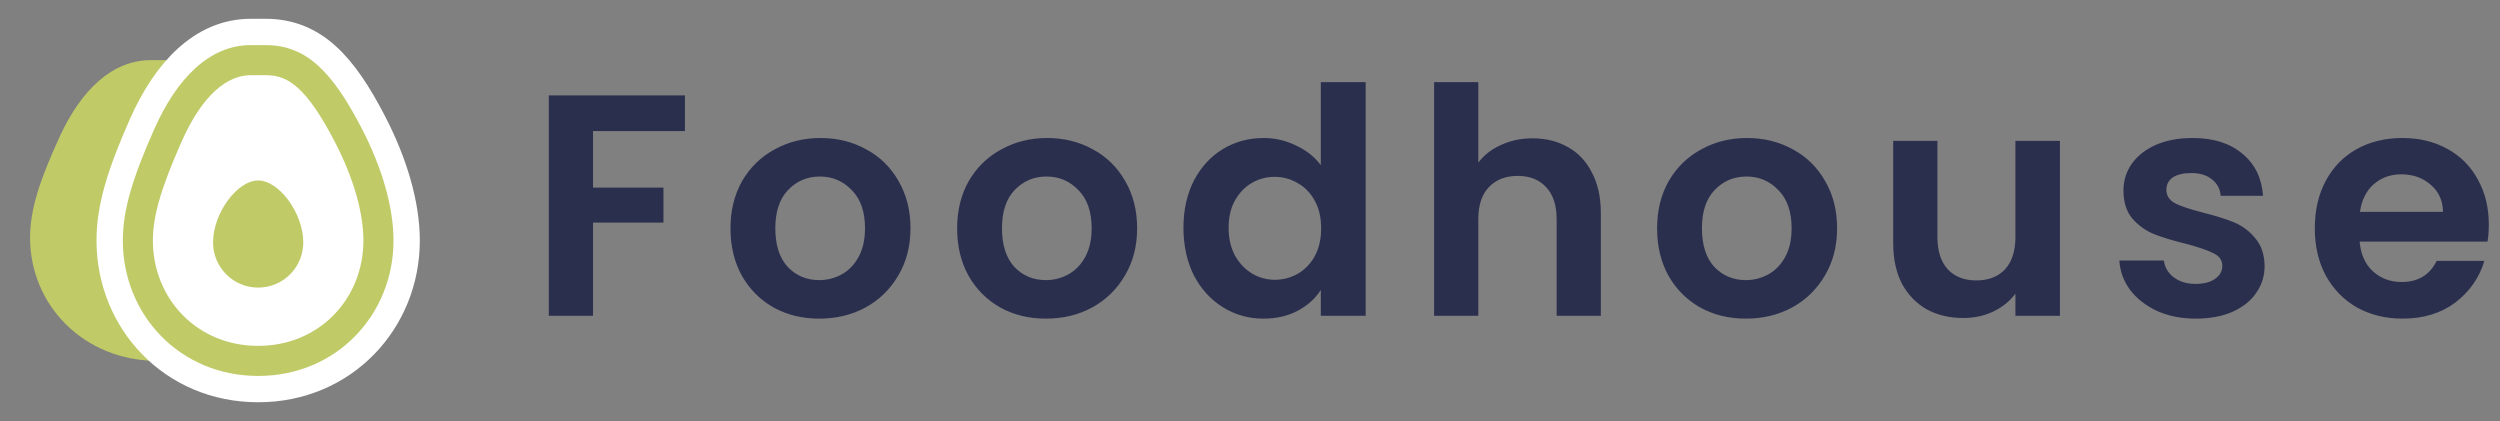
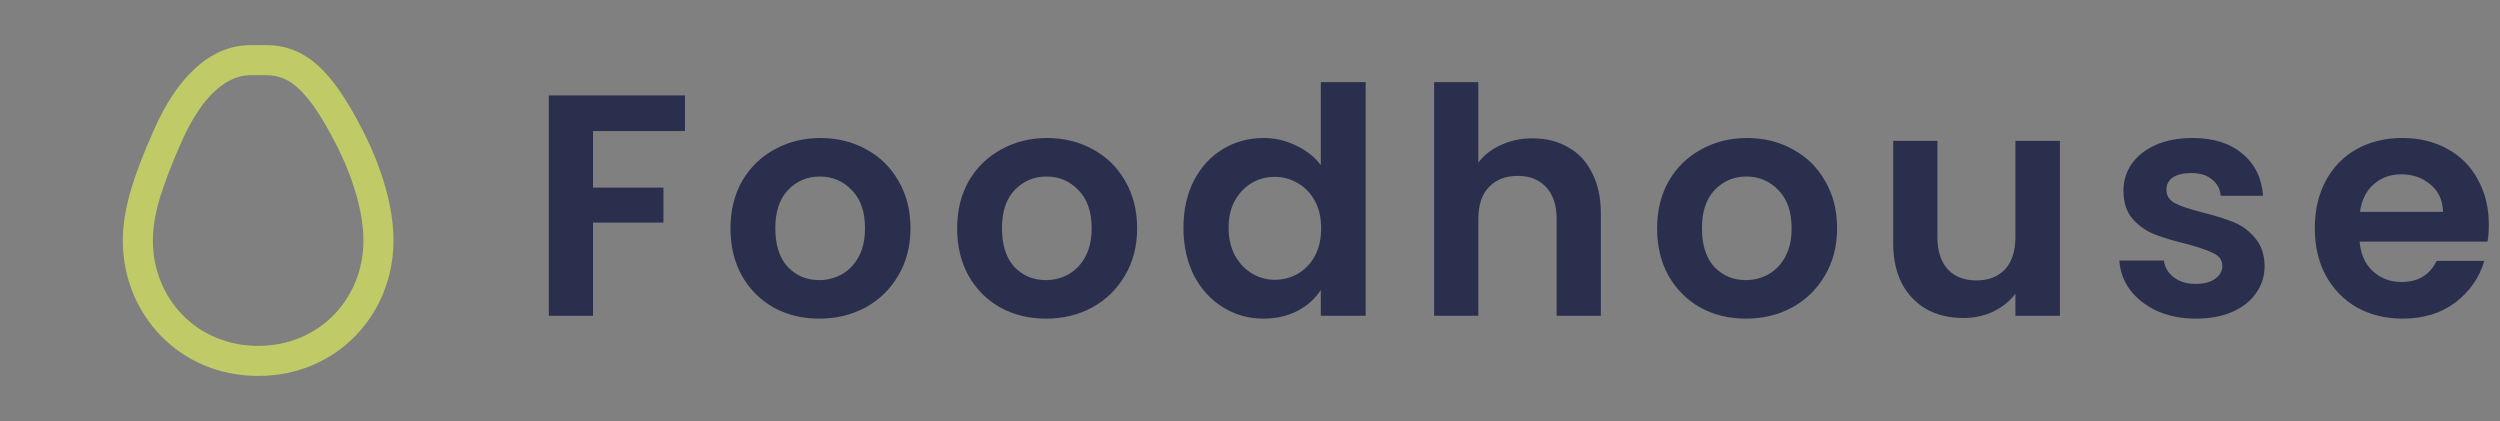
<svg xmlns="http://www.w3.org/2000/svg" width="190" height="32" viewBox="0 0 190 32" fill="none">
  <rect x="0" y="0" width="190" height="32" fill="#808080" stroke="none" />
  <path d="M52.054 7.248V9.96H45.07V14.256H50.422V16.92H45.07V24H41.71V7.248H52.054ZM62.261 24.216C60.981 24.216 59.829 23.936 58.805 23.376C57.781 22.8 56.973 21.992 56.381 20.952C55.805 19.912 55.517 18.712 55.517 17.352C55.517 15.992 55.813 14.792 56.405 13.752C57.013 12.712 57.837 11.912 58.877 11.352C59.917 10.776 61.077 10.488 62.357 10.488C63.637 10.488 64.797 10.776 65.837 11.352C66.877 11.912 67.693 12.712 68.285 13.752C68.893 14.792 69.197 15.992 69.197 17.352C69.197 18.712 68.885 19.912 68.261 20.952C67.653 21.992 66.821 22.8 65.765 23.376C64.725 23.936 63.557 24.216 62.261 24.216ZM62.261 21.288C62.869 21.288 63.437 21.144 63.965 20.856C64.509 20.552 64.941 20.104 65.261 19.512C65.581 18.92 65.741 18.2 65.741 17.352C65.741 16.088 65.405 15.12 64.733 14.448C64.077 13.76 63.269 13.416 62.309 13.416C61.349 13.416 60.541 13.76 59.885 14.448C59.245 15.12 58.925 16.088 58.925 17.352C58.925 18.616 59.237 19.592 59.861 20.28C60.501 20.952 61.301 21.288 62.261 21.288ZM79.486 24.216C78.206 24.216 77.054 23.936 76.03 23.376C75.006 22.8 74.198 21.992 73.606 20.952C73.03 19.912 72.742 18.712 72.742 17.352C72.742 15.992 73.038 14.792 73.63 13.752C74.238 12.712 75.062 11.912 76.102 11.352C77.142 10.776 78.302 10.488 79.582 10.488C80.862 10.488 82.022 10.776 83.062 11.352C84.102 11.912 84.918 12.712 85.51 13.752C86.118 14.792 86.422 15.992 86.422 17.352C86.422 18.712 86.11 19.912 85.486 20.952C84.878 21.992 84.046 22.8 82.99 23.376C81.95 23.936 80.782 24.216 79.486 24.216ZM79.486 21.288C80.094 21.288 80.662 21.144 81.19 20.856C81.734 20.552 82.166 20.104 82.486 19.512C82.806 18.92 82.966 18.2 82.966 17.352C82.966 16.088 82.63 15.12 81.958 14.448C81.302 13.76 80.494 13.416 79.534 13.416C78.574 13.416 77.766 13.76 77.11 14.448C76.47 15.12 76.15 16.088 76.15 17.352C76.15 18.616 76.462 19.592 77.086 20.28C77.726 20.952 78.526 21.288 79.486 21.288ZM89.942 17.304C89.942 15.96 90.206 14.768 90.734 13.728C91.278 12.688 92.014 11.888 92.942 11.328C93.87 10.768 94.902 10.488 96.038 10.488C96.902 10.488 97.726 10.68 98.51 11.064C99.294 11.432 99.918 11.928 100.382 12.552V6.24H103.79V24H100.382V22.032C99.966 22.688 99.382 23.216 98.63 23.616C97.878 24.016 97.006 24.216 96.014 24.216C94.894 24.216 93.87 23.928 92.942 23.352C92.014 22.776 91.278 21.968 90.734 20.928C90.206 19.872 89.942 18.664 89.942 17.304ZM100.406 17.352C100.406 16.536 100.246 15.84 99.926 15.264C99.606 14.672 99.174 14.224 98.63 13.92C98.086 13.6 97.502 13.44 96.878 13.44C96.254 13.44 95.678 13.592 95.15 13.896C94.622 14.2 94.19 14.648 93.854 15.24C93.534 15.816 93.374 16.504 93.374 17.304C93.374 18.104 93.534 18.808 93.854 19.416C94.19 20.008 94.622 20.464 95.15 20.784C95.694 21.104 96.27 21.264 96.878 21.264C97.502 21.264 98.086 21.112 98.63 20.808C99.174 20.488 99.606 20.04 99.926 19.464C100.246 18.872 100.406 18.168 100.406 17.352ZM116.48 10.512C117.488 10.512 118.384 10.736 119.168 11.184C119.952 11.616 120.56 12.264 120.992 13.128C121.44 13.976 121.664 15 121.664 16.2V24H118.304V16.656C118.304 15.6 118.04 14.792 117.512 14.232C116.984 13.656 116.264 13.368 115.352 13.368C114.424 13.368 113.688 13.656 113.144 14.232C112.616 14.792 112.352 15.6 112.352 16.656V24H108.992V6.24H112.352V12.36C112.784 11.784 113.36 11.336 114.08 11.016C114.8 10.68 115.6 10.512 116.48 10.512ZM132.683 24.216C131.403 24.216 130.251 23.936 129.227 23.376C128.203 22.8 127.395 21.992 126.803 20.952C126.227 19.912 125.939 18.712 125.939 17.352C125.939 15.992 126.235 14.792 126.827 13.752C127.435 12.712 128.259 11.912 129.299 11.352C130.339 10.776 131.499 10.488 132.779 10.488C134.059 10.488 135.219 10.776 136.259 11.352C137.299 11.912 138.115 12.712 138.707 13.752C139.315 14.792 139.619 15.992 139.619 17.352C139.619 18.712 139.307 19.912 138.683 20.952C138.075 21.992 137.243 22.8 136.187 23.376C135.147 23.936 133.979 24.216 132.683 24.216ZM132.683 21.288C133.291 21.288 133.859 21.144 134.387 20.856C134.931 20.552 135.363 20.104 135.683 19.512C136.003 18.92 136.163 18.2 136.163 17.352C136.163 16.088 135.827 15.12 135.155 14.448C134.499 13.76 133.691 13.416 132.731 13.416C131.771 13.416 130.963 13.76 130.307 14.448C129.667 15.12 129.347 16.088 129.347 17.352C129.347 18.616 129.659 19.592 130.283 20.28C130.923 20.952 131.723 21.288 132.683 21.288ZM156.556 10.704V24H153.172V22.32C152.74 22.896 152.172 23.352 151.468 23.688C150.78 24.008 150.028 24.168 149.212 24.168C148.172 24.168 147.252 23.952 146.452 23.52C145.652 23.072 145.02 22.424 144.556 21.576C144.108 20.712 143.884 19.688 143.884 18.504V10.704H147.244V18.024C147.244 19.08 147.508 19.896 148.036 20.472C148.564 21.032 149.284 21.312 150.196 21.312C151.124 21.312 151.852 21.032 152.38 20.472C152.908 19.896 153.172 19.08 153.172 18.024V10.704H156.556ZM166.879 24.216C165.791 24.216 164.815 24.024 163.951 23.64C163.087 23.24 162.399 22.704 161.887 22.032C161.391 21.36 161.119 20.616 161.071 19.8H164.455C164.519 20.312 164.767 20.736 165.199 21.072C165.647 21.408 166.199 21.576 166.855 21.576C167.495 21.576 167.991 21.448 168.343 21.192C168.711 20.936 168.895 20.608 168.895 20.208C168.895 19.776 168.671 19.456 168.223 19.248C167.791 19.024 167.095 18.784 166.135 18.528C165.143 18.288 164.327 18.04 163.687 17.784C163.063 17.528 162.519 17.136 162.055 16.608C161.607 16.08 161.383 15.368 161.383 14.472C161.383 13.736 161.591 13.064 162.007 12.456C162.439 11.848 163.047 11.368 163.831 11.016C164.631 10.664 165.567 10.488 166.639 10.488C168.223 10.488 169.487 10.888 170.431 11.688C171.375 12.472 171.895 13.536 171.991 14.88H168.775C168.727 14.352 168.503 13.936 168.103 13.632C167.719 13.312 167.199 13.152 166.543 13.152C165.935 13.152 165.463 13.264 165.127 13.488C164.807 13.712 164.647 14.024 164.647 14.424C164.647 14.872 164.871 15.216 165.319 15.456C165.767 15.68 166.463 15.912 167.407 16.152C168.367 16.392 169.159 16.64 169.783 16.896C170.407 17.152 170.943 17.552 171.391 18.096C171.855 18.624 172.095 19.328 172.111 20.208C172.111 20.976 171.895 21.664 171.463 22.272C171.047 22.88 170.439 23.36 169.639 23.712C168.855 24.048 167.935 24.216 166.879 24.216ZM189.149 17.064C189.149 17.544 189.117 17.976 189.053 18.36H179.333C179.413 19.32 179.749 20.072 180.341 20.616C180.933 21.16 181.661 21.432 182.525 21.432C183.773 21.432 184.661 20.896 185.189 19.824H188.813C188.429 21.104 187.693 22.16 186.605 22.992C185.517 23.808 184.181 24.216 182.597 24.216C181.317 24.216 180.165 23.936 179.141 23.376C178.133 22.8 177.341 21.992 176.765 20.952C176.205 19.912 175.925 18.712 175.925 17.352C175.925 15.976 176.205 14.768 176.765 13.728C177.325 12.688 178.109 11.888 179.117 11.328C180.125 10.768 181.285 10.488 182.597 10.488C183.861 10.488 184.989 10.76 185.981 11.304C186.989 11.848 187.765 12.624 188.309 13.632C188.869 14.624 189.149 15.768 189.149 17.064ZM185.669 16.104C185.653 15.24 185.341 14.552 184.733 14.04C184.125 13.512 183.381 13.248 182.501 13.248C181.669 13.248 180.965 13.504 180.389 14.016C179.829 14.512 179.485 15.208 179.357 16.104H185.669Z" fill="#2B2F4E" />
-   <path d="M2.286 18.078C2.286 23.166 6.345 27.429 12 27.429C17.655 27.429 21.714 23.166 21.714 18.078C21.714 15.792 20.915 13.079 19.435 10.328C17.325 6.405 15.456 4.571 12.54 4.571H11.46C8.515 4.571 6.161 6.859 4.537 10.384C2.968 13.791 2.286 15.985 2.286 18.078Z" fill="#C0CA67" />
-   <path d="M8.335 18.286C8.335 24.41 13.056 29.571 19.62 29.571C26.185 29.571 30.906 24.41 30.906 18.286C30.906 15.565 29.996 12.421 28.381 9.3C27.248 7.112 26.128 5.4 24.831 4.233C23.496 3.031 21.993 2.429 20.192 2.429H19.049C15.313 2.429 12.568 5.438 10.804 9.417C9.131 13.191 8.335 15.764 8.335 18.286Z" fill="white" stroke="white" stroke-width="2" />
  <path fill-rule="evenodd" clip-rule="evenodd" d="M11.62 18.286C11.62 22.678 14.952 26.286 19.62 26.286C24.289 26.286 27.62 22.678 27.62 18.286C27.62 16.245 26.919 13.625 25.463 10.811C24.382 8.724 23.482 7.438 22.634 6.676C21.876 5.994 21.148 5.714 20.192 5.714H19.049C17.342 5.714 15.424 7.103 13.808 10.749C12.174 14.435 11.62 16.483 11.62 18.286ZM19.62 28.571C13.633 28.571 9.335 23.883 9.335 18.286C9.335 15.983 10.057 13.57 11.719 9.823C13.438 5.944 15.93 3.429 19.049 3.429H20.192C23.28 3.429 25.259 5.446 27.492 9.76C29.06 12.787 29.906 15.772 29.906 18.286C29.906 23.883 25.608 28.571 19.62 28.571Z" fill="#C0CA67" />
-   <path d="M23.049 18.428C23.049 20.322 21.514 21.857 19.62 21.857C17.727 21.857 16.192 20.322 16.192 18.428C16.192 16.198 18.038 13.714 19.62 13.714C21.203 13.714 23.049 16.198 23.049 18.428Z" fill="#C0CA67" />
</svg>